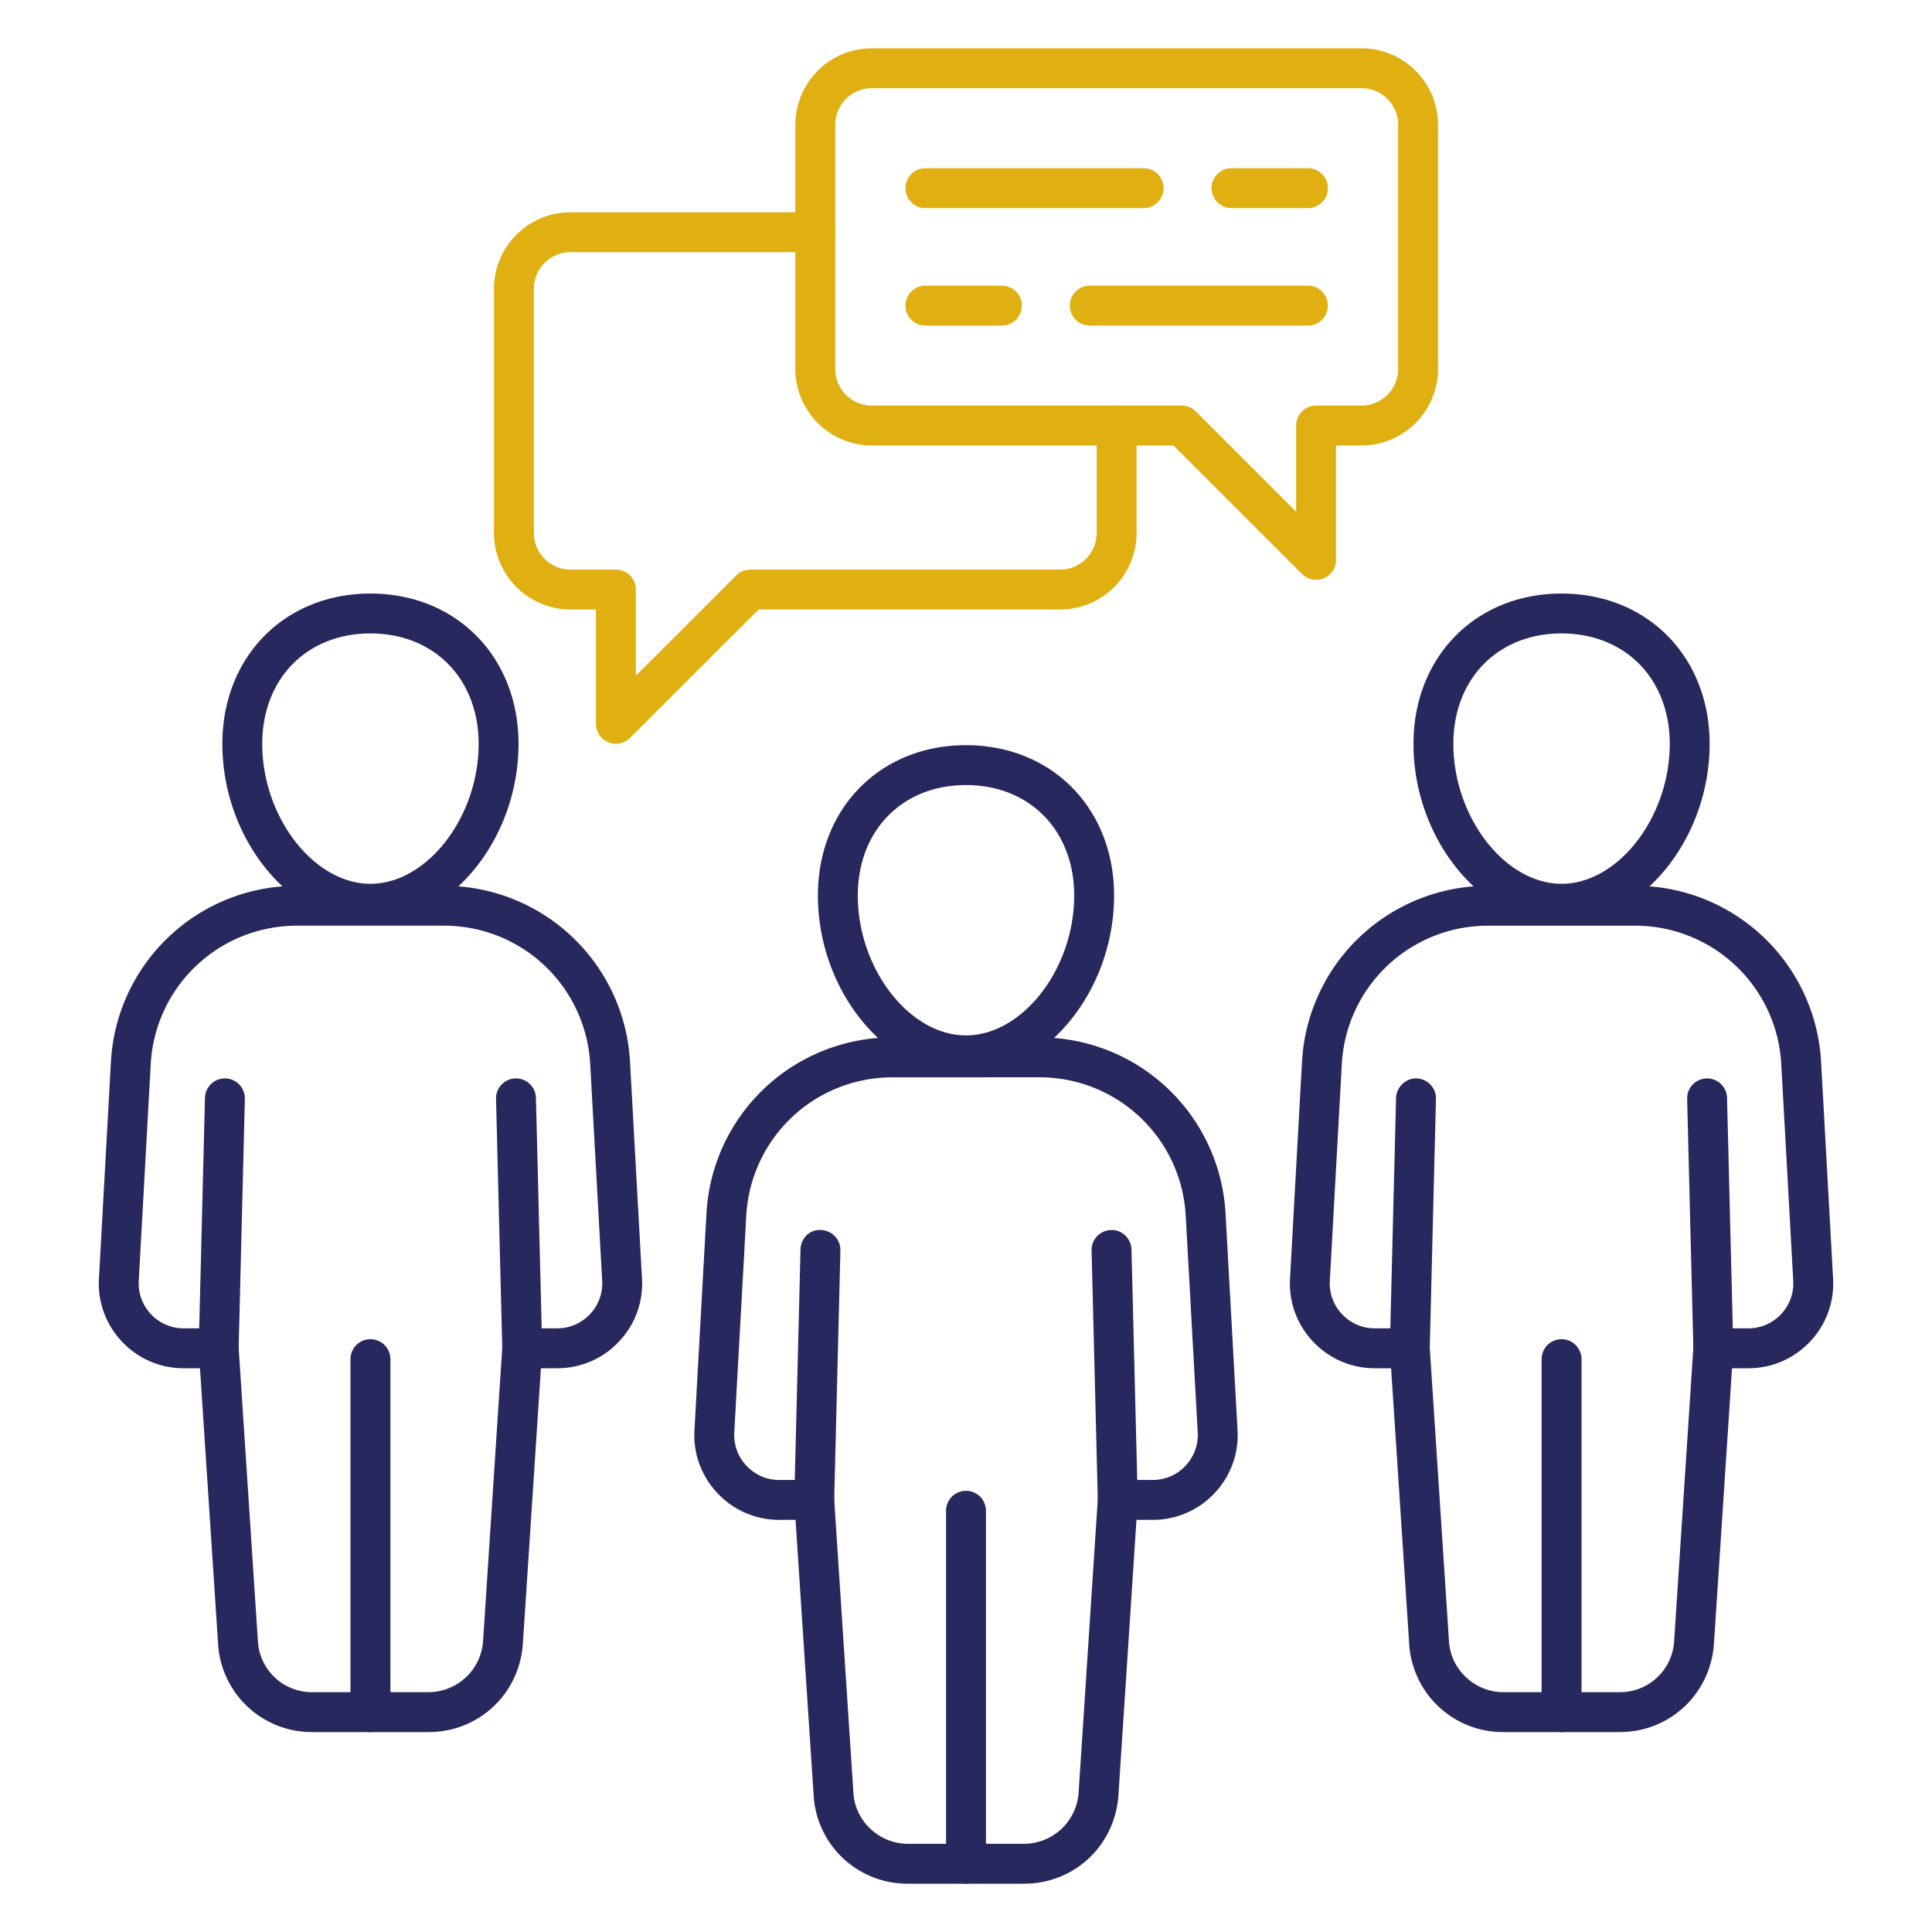
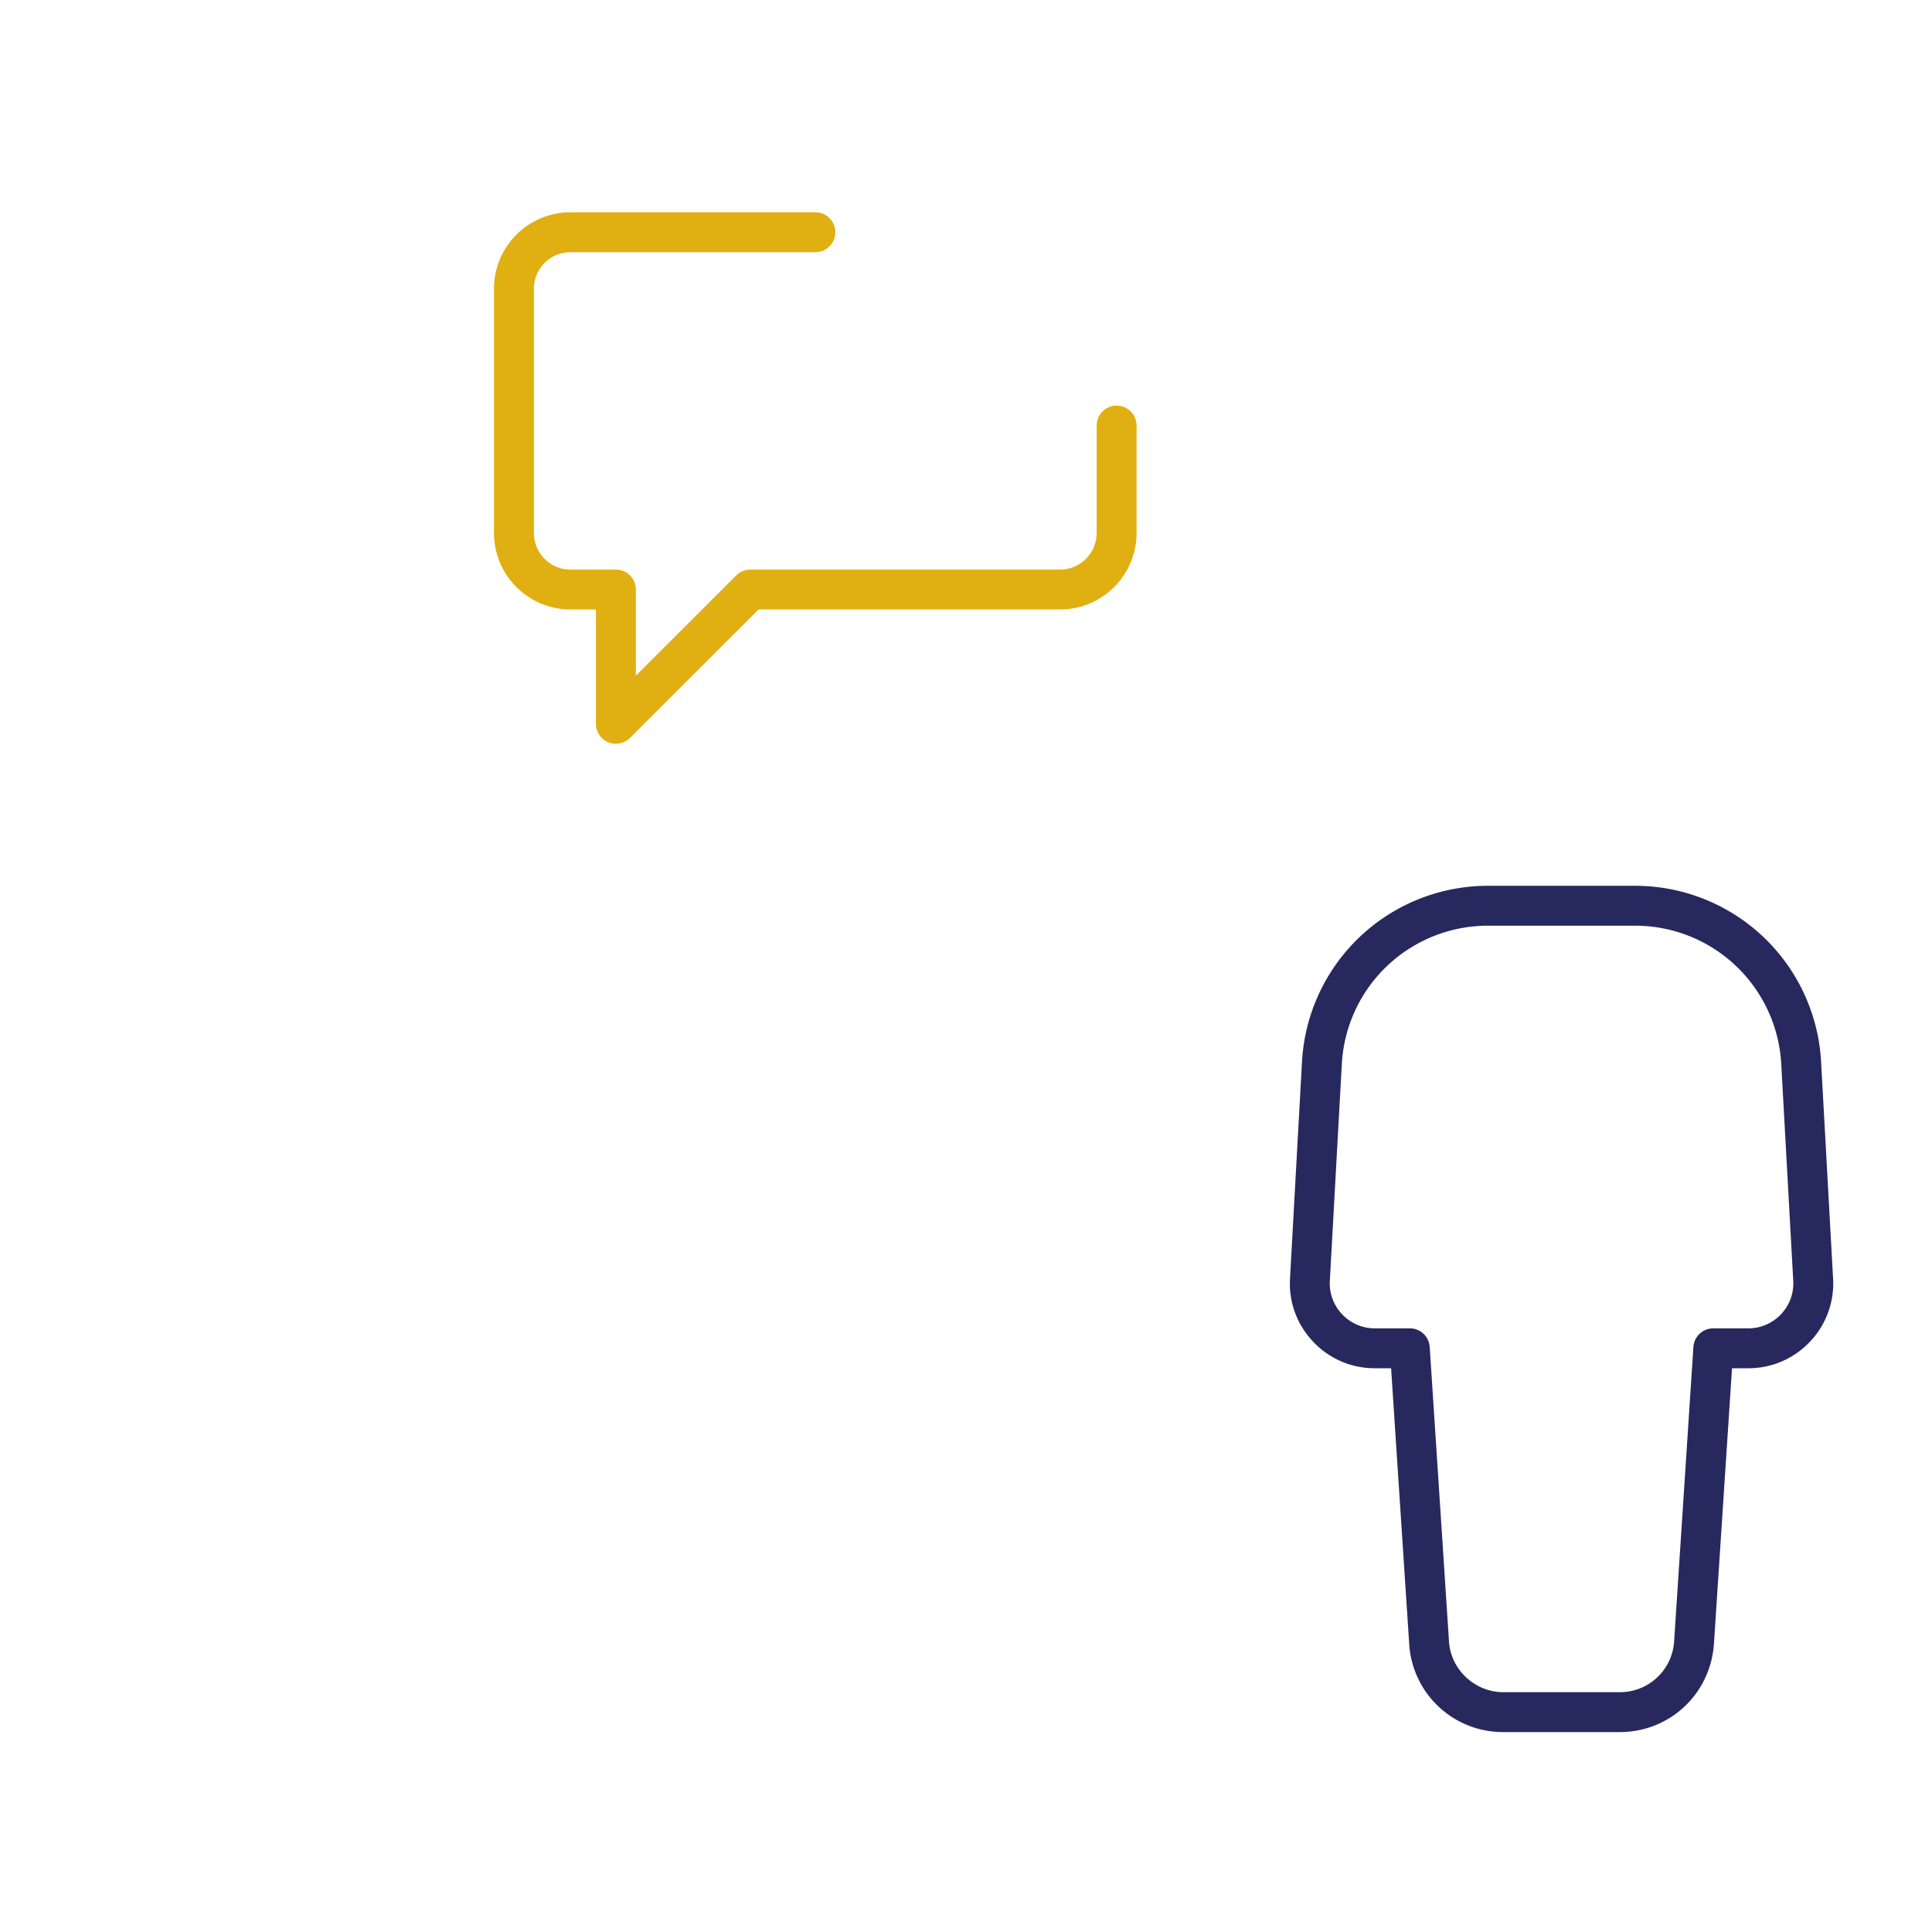
<svg xmlns="http://www.w3.org/2000/svg" version="1.1" width="512" height="512" x="0" y="0" viewBox="0 0 100 100" style="enable-background:new 0 0 512 512" xml:space="preserve" class="">
  <g>
    <g fill="#0000a5">
      <path d="M83.836 89.652h-6.02a4.858 4.858 0 0 1-4.87-4.474l-.943-14.358h-.842a4.357 4.357 0 0 1-3.194-1.376 4.356 4.356 0 0 1-1.196-3.265l.621-11.23a9.636 9.636 0 0 1 9.62-9.1h7.629a9.637 9.637 0 0 1 9.618 9.1l.621 11.23a4.357 4.357 0 0 1-1.196 3.266 4.358 4.358 0 0 1-3.193 1.375h-.842l-.941 14.338c-.218 2.57-2.313 4.494-4.872 4.494zm-6.825-41.738a7.571 7.571 0 0 0-7.558 7.15l-.621 11.229a2.31 2.31 0 0 0 .635 1.732 2.31 2.31 0 0 0 1.694.73h1.81c.544 0 .995.421 1.03.964l1.003 15.304c.121 1.429 1.358 2.564 2.812 2.564h6.02a2.806 2.806 0 0 0 2.813-2.584L87.65 69.72a1.033 1.033 0 0 1 1.03-.965h1.81a2.31 2.31 0 0 0 1.693-.729c.445-.47.67-1.085.635-1.732l-.621-11.23a7.571 7.571 0 0 0-7.557-7.15h-7.63z" fill="#27285d" opacity="1" data-original="#0000a5" />
-       <path d="M80.826 89.652c-.57 0-1.033-.462-1.033-1.033V70.35a1.032 1.032 0 1 1 2.066 0v18.27c0 .57-.462 1.033-1.033 1.033zM80.826 47.81c-4.083 0-7.665-4.349-7.665-9.307 0-4.508 3.224-7.781 7.665-7.781s7.665 3.273 7.665 7.781c0 4.958-3.582 9.307-7.665 9.307zm0-15.023c-3.297 0-5.6 2.35-5.6 5.716 0 3.79 2.67 7.242 5.6 7.242 2.93 0 5.6-3.452 5.6-7.242 0-3.365-2.303-5.716-5.6-5.716zM72.97 70.82h-.025a1.033 1.033 0 0 1-1.007-1.059l.322-12.936c.014-.569.525-1.027 1.057-1.006.571.014 1.022.488 1.008 1.058l-.322 12.936a1.033 1.033 0 0 1-1.032 1.007zM88.681 70.82a1.033 1.033 0 0 1-1.032-1.007l-.323-12.936a1.032 1.032 0 0 1 1.007-1.058h.026c.558 0 1.018.445 1.032 1.006l.323 12.936a1.032 1.032 0 0 1-1.006 1.058h-.027zM53.01 97.5h-6.02a4.858 4.858 0 0 1-4.87-4.474l-.943-14.359h-.842a4.357 4.357 0 0 1-3.193-1.374 4.357 4.357 0 0 1-1.197-3.265l.622-11.23a9.635 9.635 0 0 1 9.618-9.102h7.63a9.635 9.635 0 0 1 9.618 9.102l.622 11.23a4.358 4.358 0 0 1-1.197 3.265 4.357 4.357 0 0 1-3.193 1.374h-.842l-.94 14.339c-.218 2.57-2.313 4.494-4.873 4.494zm-6.825-41.738a7.571 7.571 0 0 0-7.557 7.15l-.622 11.23c-.035.646.19 1.26.636 1.731.445.47 1.046.73 1.693.73h1.81c.544 0 .995.421 1.03.964l1.003 15.304c.121 1.429 1.358 2.564 2.812 2.564h6.02a2.841 2.841 0 0 0 2.814-2.584l1-15.284a1.032 1.032 0 0 1 1.031-.965h1.81c.647 0 1.248-.258 1.693-.729.445-.47.671-1.085.636-1.732l-.622-11.23a7.571 7.571 0 0 0-7.557-7.15z" fill="#27285d" opacity="1" data-original="#0000a5" />
-       <path d="M50 97.5c-.57 0-1.033-.462-1.033-1.033v-18.27a1.032 1.032 0 1 1 2.066 0v18.27c0 .57-.462 1.033-1.033 1.033zM50 55.658c-4.083 0-7.665-4.35-7.665-9.307 0-4.509 3.224-7.781 7.665-7.781s7.665 3.272 7.665 7.781c0 4.958-3.582 9.307-7.665 9.307zm0-15.023c-3.297 0-5.6 2.35-5.6 5.716 0 3.79 2.67 7.241 5.6 7.241s5.6-3.45 5.6-7.24c0-3.366-2.303-5.717-5.6-5.717zM42.145 78.667h-.026a1.033 1.033 0 0 1-1.007-1.058l.322-12.936c.015-.569.464-1.047 1.057-1.006.571.014 1.022.488 1.008 1.058l-.322 12.936a1.033 1.033 0 0 1-1.032 1.006zM57.855 78.667a1.033 1.033 0 0 1-1.032-1.006L56.5 64.725a1.033 1.033 0 0 1 1.008-1.058c.55-.034 1.043.438 1.057 1.007l.322 12.935a1.033 1.033 0 0 1-1.007 1.058h-.026zM22.184 89.652h-6.02a4.858 4.858 0 0 1-4.87-4.474l-.943-14.358H9.51a4.358 4.358 0 0 1-3.193-1.375 4.357 4.357 0 0 1-1.196-3.266l.621-11.23a9.635 9.635 0 0 1 9.618-9.1h7.63a9.637 9.637 0 0 1 9.619 9.1l.621 11.23a4.356 4.356 0 0 1-1.196 3.265 4.357 4.357 0 0 1-3.194 1.376h-.842l-.94 14.338c-.218 2.57-2.313 4.494-4.873 4.494zM15.36 47.914a7.571 7.571 0 0 0-7.557 7.15l-.621 11.229c-.035.647.19 1.262.635 1.732a2.31 2.31 0 0 0 1.693.73h1.81c.544 0 .994.421 1.03.964l1.004 15.304a2.8 2.8 0 0 0 2.81 2.564h6.021a2.841 2.841 0 0 0 2.814-2.584l1-15.284a1.032 1.032 0 0 1 1.031-.965h1.81c.647 0 1.249-.259 1.694-.73a2.31 2.31 0 0 0 .635-1.731l-.621-11.23a7.571 7.571 0 0 0-7.558-7.15h-7.63z" fill="#27285d" opacity="1" data-original="#0000a5" />
-       <path d="M19.174 89.652c-.57 0-1.033-.462-1.033-1.033V70.35a1.032 1.032 0 1 1 2.066 0v18.27c0 .57-.462 1.033-1.033 1.033zM19.174 47.81c-4.083 0-7.665-4.349-7.665-9.307 0-4.508 3.224-7.781 7.665-7.781s7.665 3.273 7.665 7.781c0 4.958-3.582 9.307-7.665 9.307zm0-15.023c-3.297 0-5.6 2.35-5.6 5.716 0 3.79 2.67 7.242 5.6 7.242s5.6-3.452 5.6-7.242c0-3.365-2.303-5.716-5.6-5.716zM11.319 70.82h-.027a1.032 1.032 0 0 1-1.006-1.059l.323-12.936a1.033 1.033 0 0 1 1.032-1.006h.026c.57.014 1.02.488 1.007 1.058l-.323 12.936a1.033 1.033 0 0 1-1.032 1.007zM27.03 70.82a1.033 1.033 0 0 1-1.032-1.007l-.323-12.936a1.032 1.032 0 0 1 1.007-1.058h.026c.558 0 1.018.445 1.032 1.006l.323 12.936a1.032 1.032 0 0 1-1.006 1.058h-.026z" fill="#27285d" opacity="1" data-original="#0000a5" />
    </g>
    <path fill="#e0af11" d="M31.878 38.497a1.033 1.033 0 0 1-1.033-1.033v-5.917h-1.322a3.964 3.964 0 0 1-3.955-3.965v-12.64a3.959 3.959 0 0 1 3.955-3.954h12.681a1.032 1.032 0 1 1 0 2.065h-12.68c-1.042 0-1.89.848-1.89 1.89v12.64c0 1.047.848 1.899 1.89 1.899h2.354c.57 0 1.033.462 1.033 1.033v4.459l5.197-5.19c.193-.194.457-.302.73-.302h16.036c1.041 0 1.89-.852 1.89-1.9v-5.555a1.032 1.032 0 1 1 2.065 0v5.555a3.964 3.964 0 0 1-3.955 3.965H39.266l-6.658 6.648a1.034 1.034 0 0 1-.73.302z" opacity="1" data-original="#3078ff" class="" />
-     <path fill="#e0af11" d="M68.121 30.011c-.268 0-.532-.105-.73-.302l-6.65-6.65H45.126a3.967 3.967 0 0 1-3.959-3.966V6.459a3.963 3.963 0 0 1 3.96-3.959h25.347a3.963 3.963 0 0 1 3.959 3.959v12.634a3.967 3.967 0 0 1-3.96 3.965h-1.32v5.92a1.032 1.032 0 0 1-1.032 1.033zM45.126 4.565c-1.044 0-1.893.85-1.893 1.894v12.634c0 1.048.849 1.9 1.893 1.9h16.042c.274 0 .537.11.73.303l5.19 5.19v-4.46c0-.57.462-1.033 1.033-1.033h2.353a1.899 1.899 0 0 0 1.893-1.9V6.459c0-1.044-.849-1.894-1.893-1.894z" opacity="1" data-original="#3078ff" class="" />
-     <path fill="#e0af11" d="M59.193 10.772H47.899a1.032 1.032 0 1 1 0-2.065h11.294a1.032 1.032 0 1 1 0 2.065zM67.7 10.772h-3.956a1.032 1.032 0 1 1 0-2.065H67.7a1.032 1.032 0 1 1 0 2.065zM67.7 16.851H56.407a1.032 1.032 0 1 1 0-2.065H67.7a1.032 1.032 0 1 1 0 2.065zM51.856 16.852H47.9a1.032 1.032 0 1 1 0-2.066h3.957a1.032 1.032 0 1 1 0 2.066z" opacity="1" data-original="#3078ff" class="" />
  </g>
</svg>